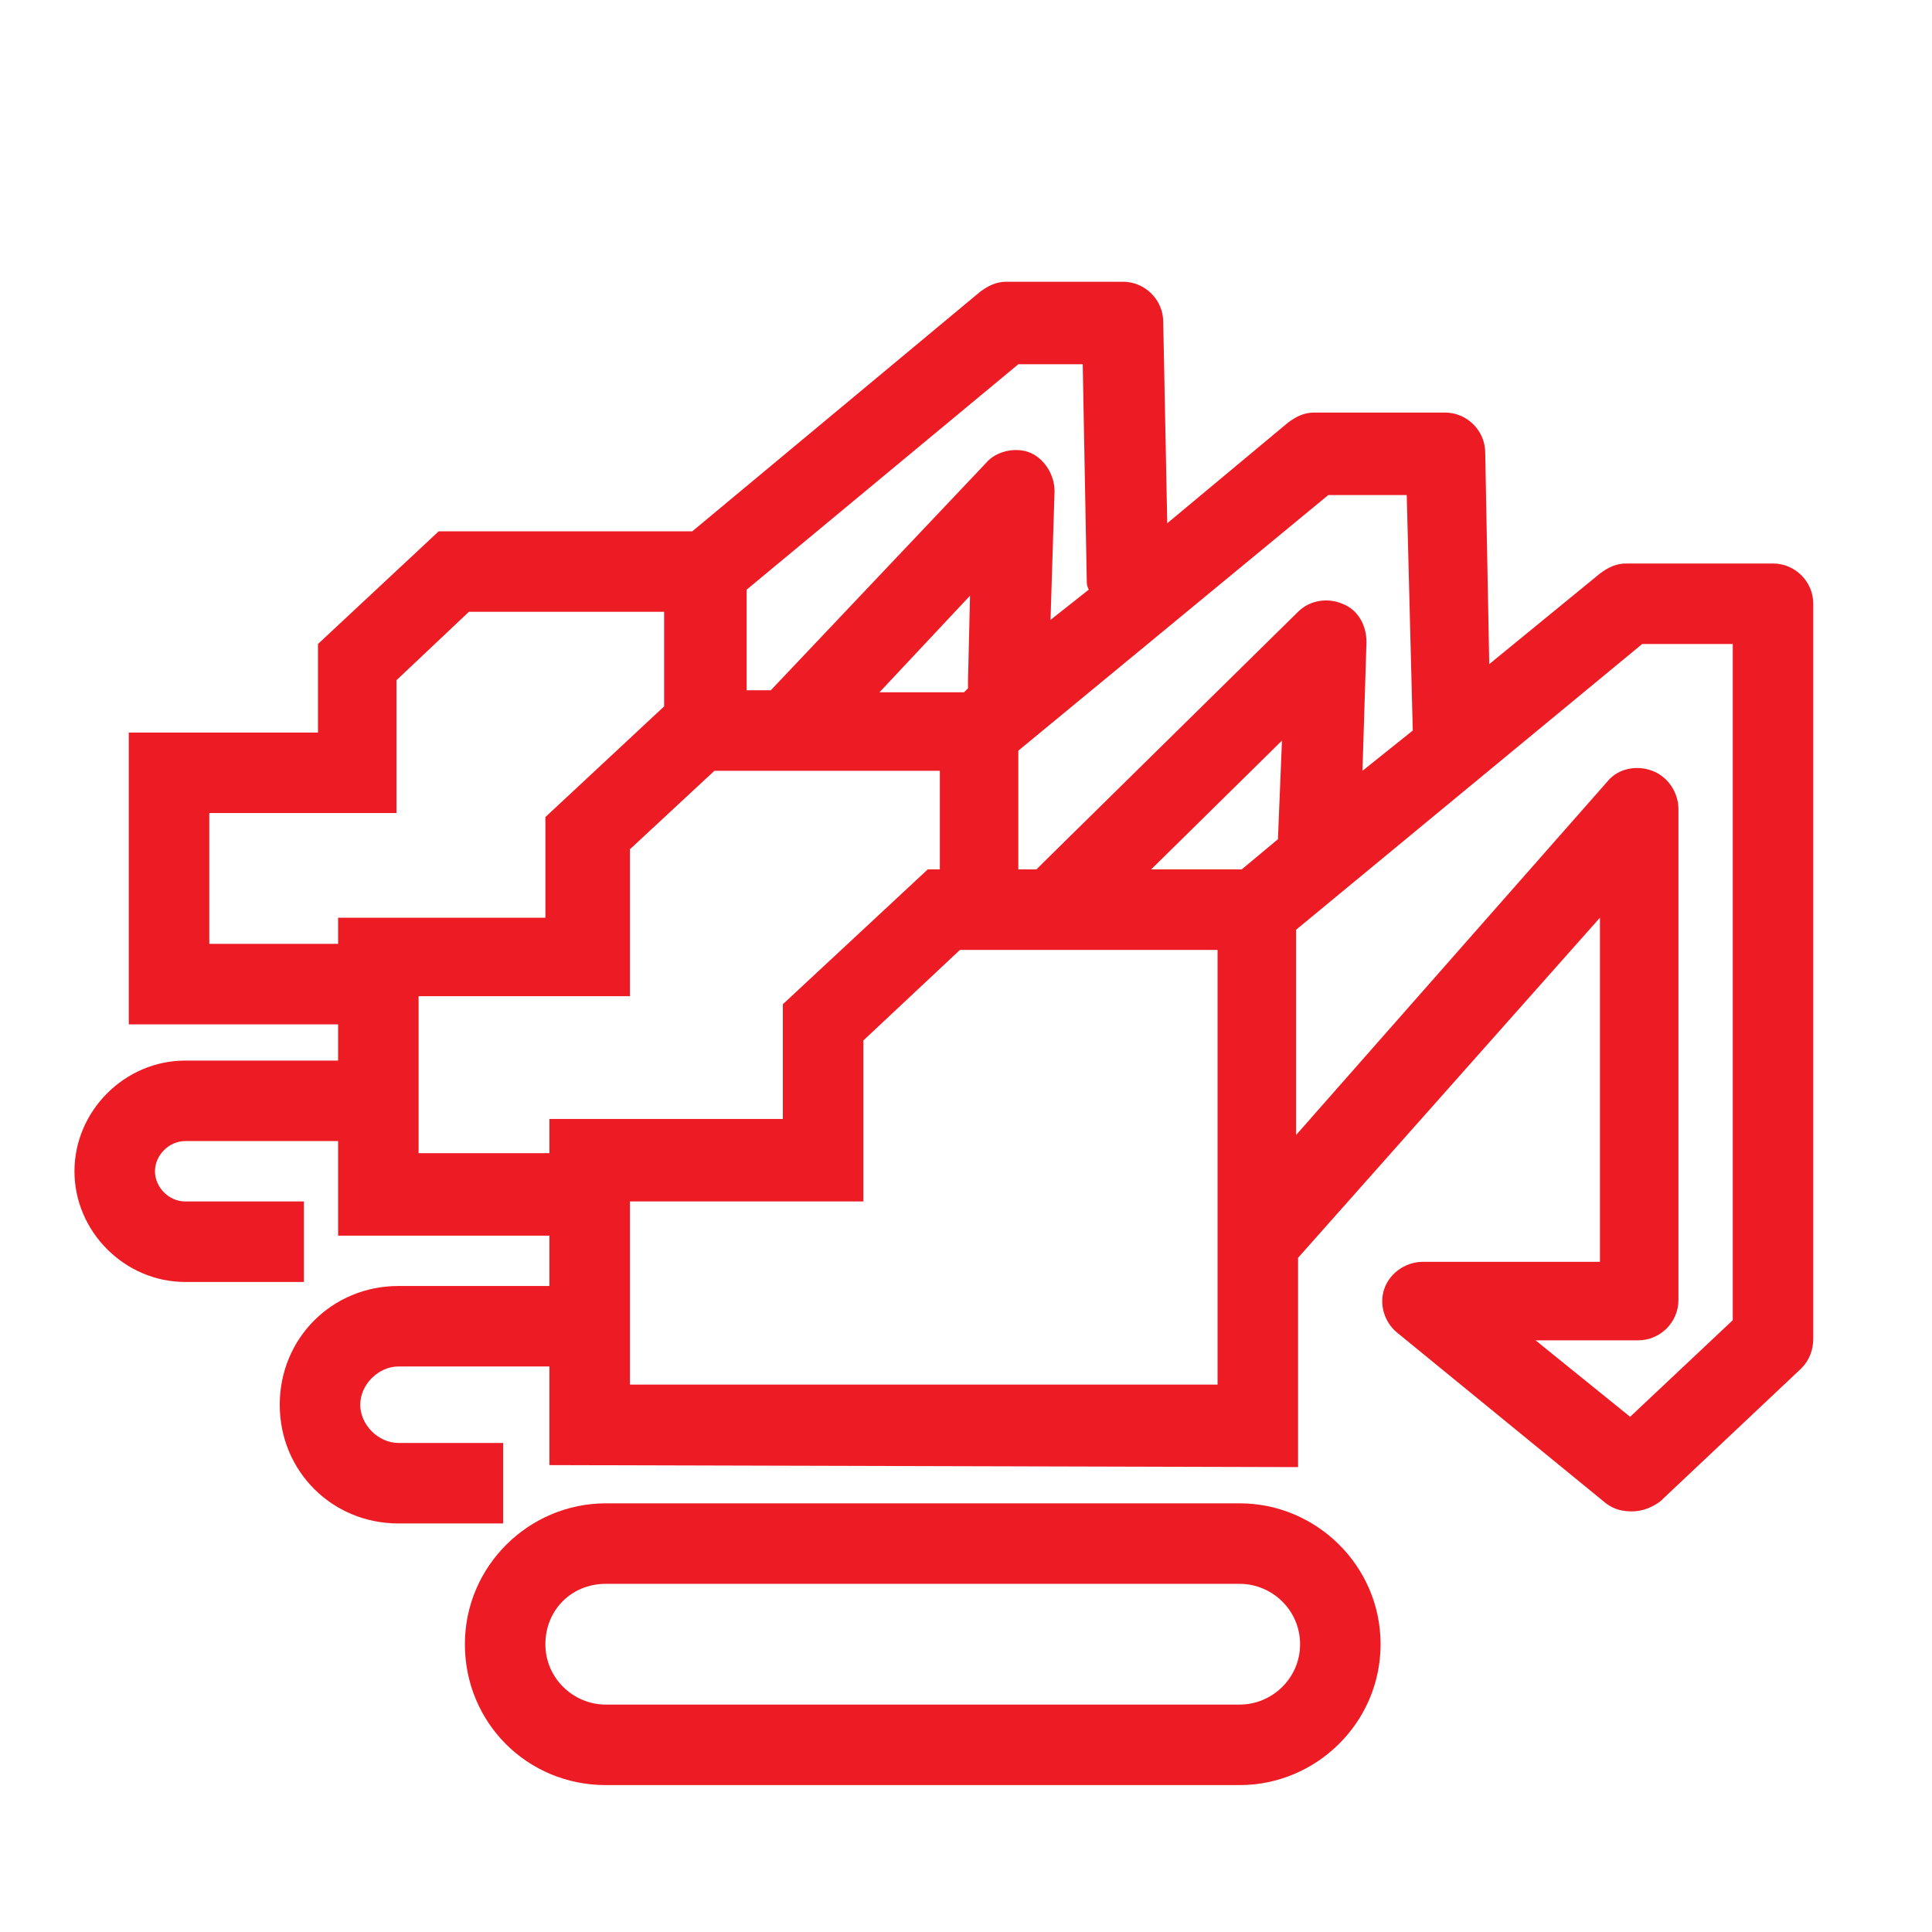
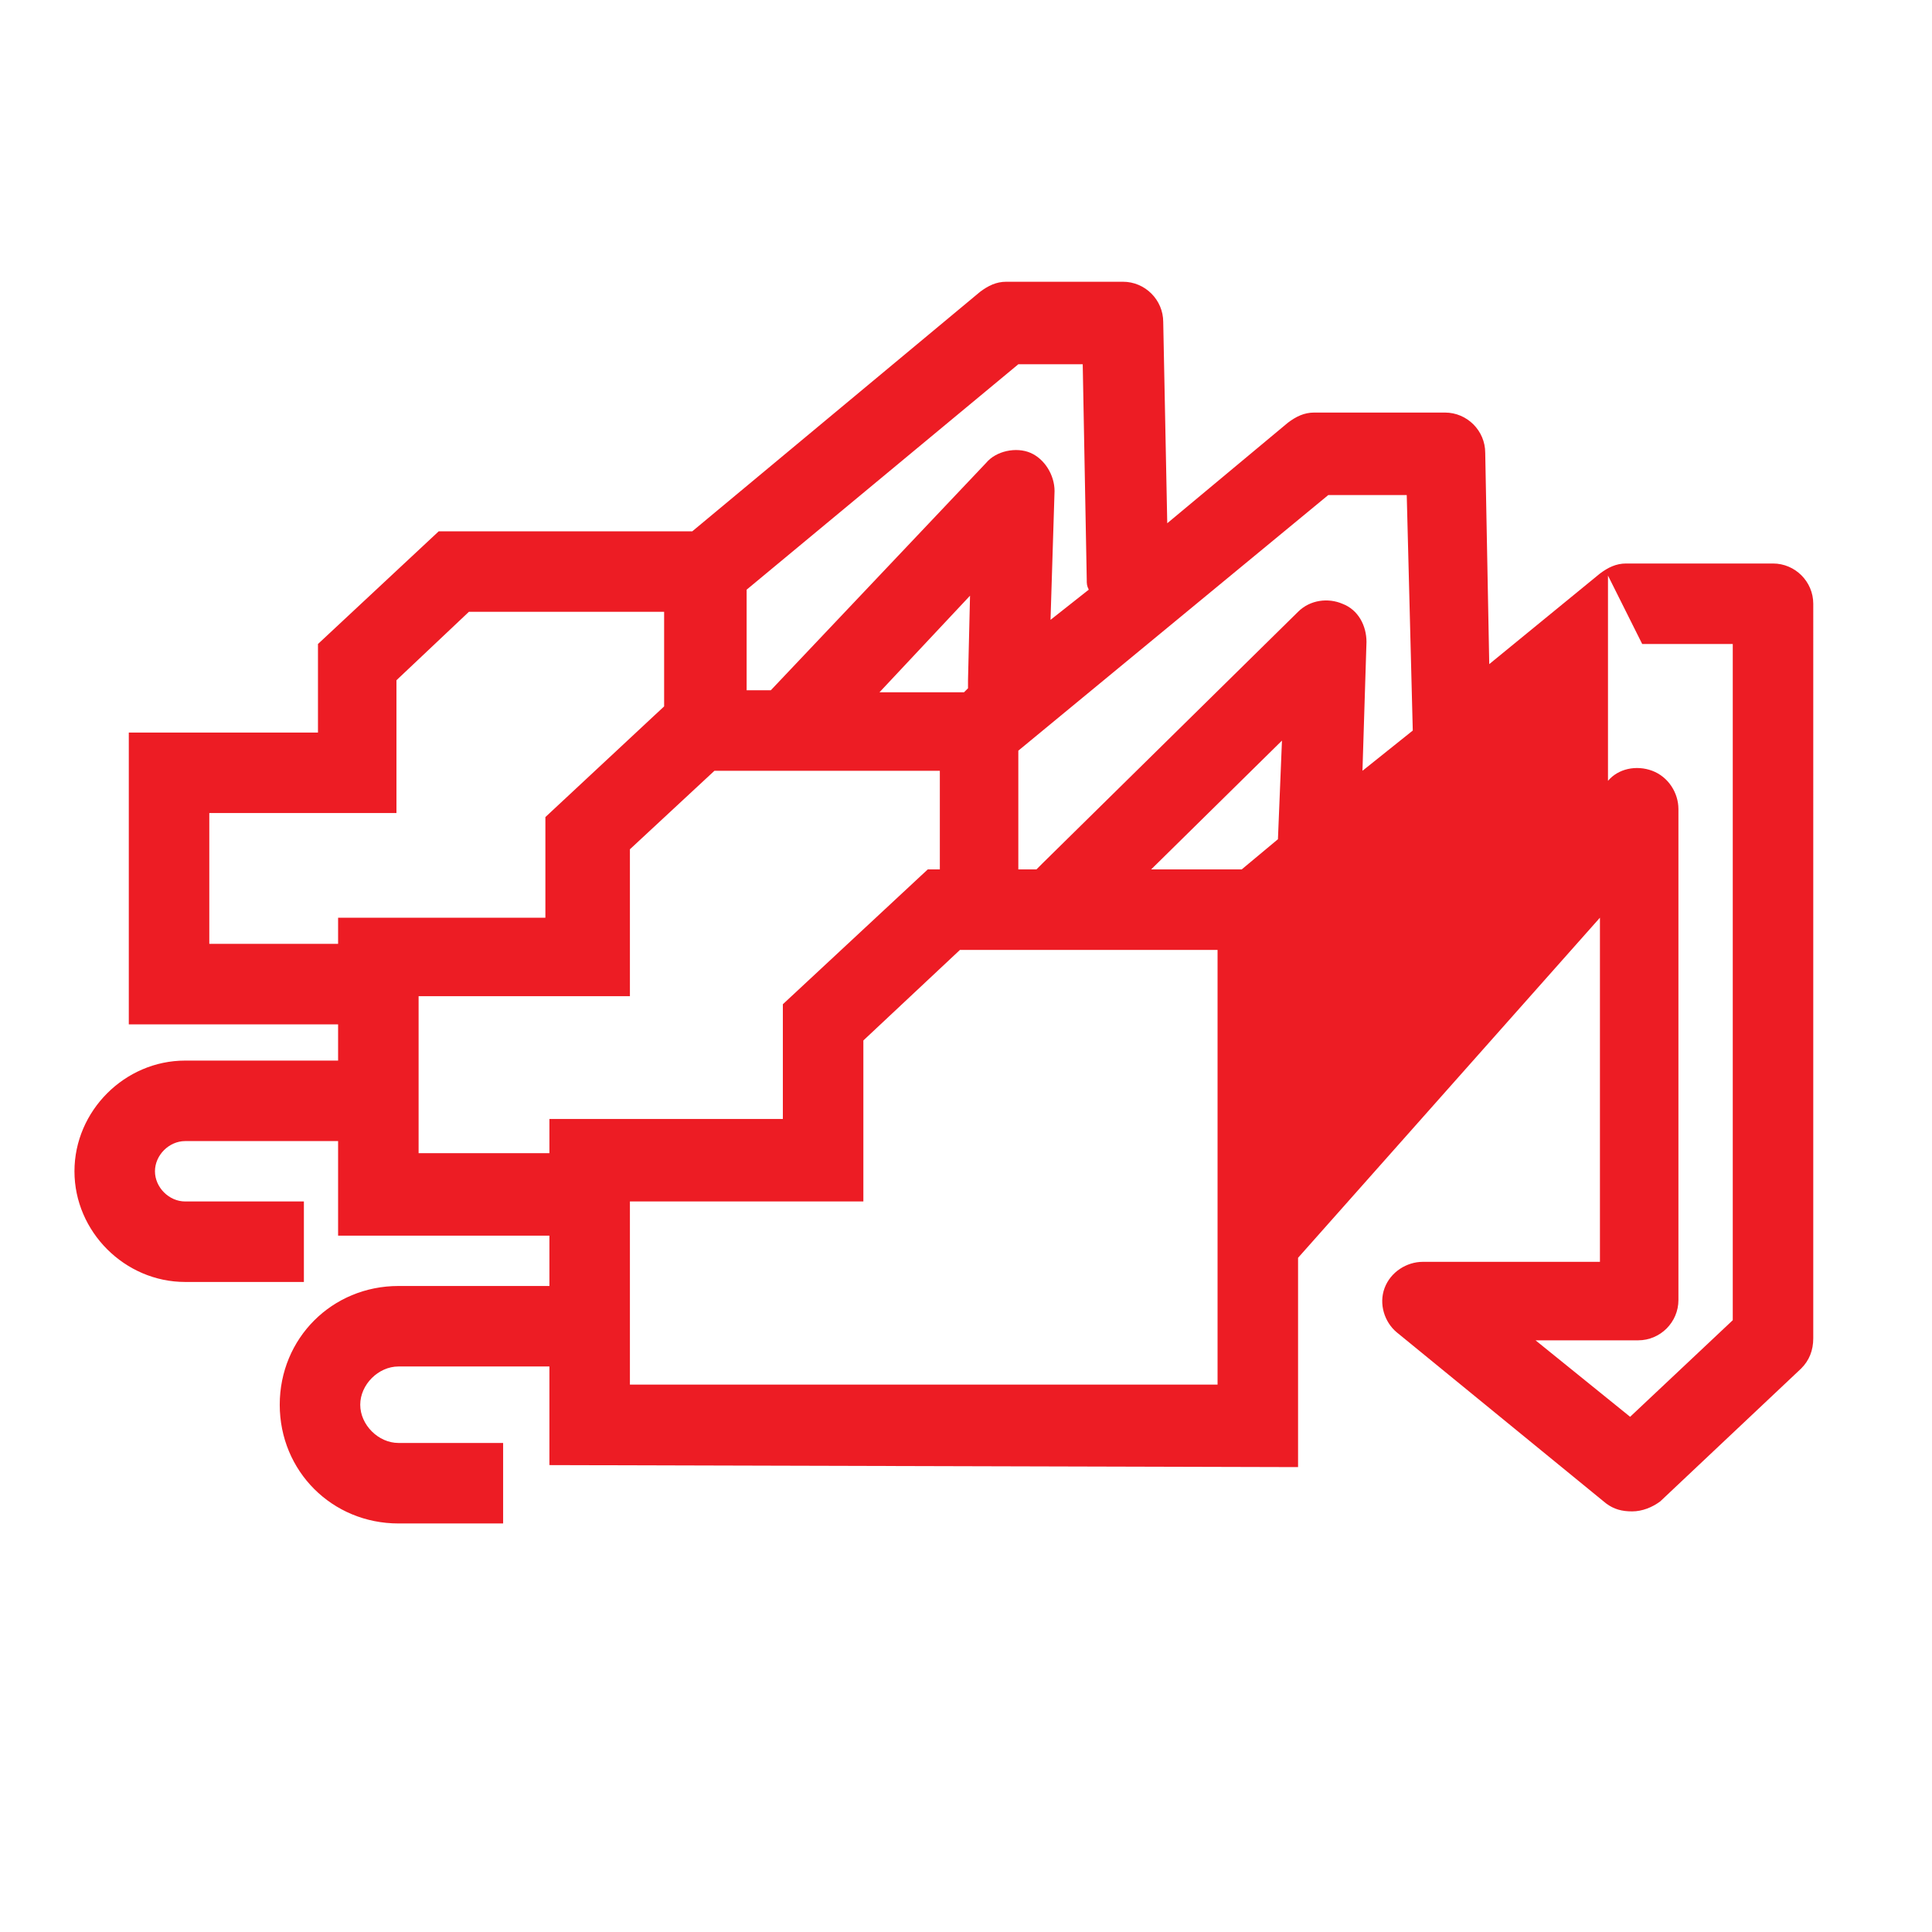
<svg xmlns="http://www.w3.org/2000/svg" version="1.1" x="0px" y="0px" viewBox="0 0 96 96" style="enable-background:new 0 0 96 96;" xml:space="preserve">
  <style type="text/css">
	.st0{fill:#ED1C24;}
	.st1{fill:#E52528;}
</style>
  <g id="Hilfslinien">
</g>
  <g id="Capa_1">
    <g>
-       <path class="st0" d="M88.1,28h-7.3c-0.5,0-0.9,0.2-1.3,0.5L74,33l-0.2-10.5c0-1.1-0.9-2-2-2h-6.5c-0.5,0-0.9,0.2-1.3,0.5l-6,5    l-0.2-10c0-1.1-0.9-2-2-2h-5.8c-0.5,0-0.9,0.2-1.3,0.5L34.4,26.4H21.8l-6,5.6v4.4H6.4v14.5l10.4,0v1.8H9.2c-3,0-5.5,2.5-5.5,5.5    s2.5,5.5,5.5,5.5h5.9v-4H9.2c-0.8,0-1.5-0.7-1.5-1.5s0.7-1.5,1.5-1.5h7.6v4.7l10.5,0v2.5h-7.5c-3.3,0-5.9,2.6-5.9,5.9    s2.6,5.9,5.9,5.9h5.2v-4h-5.2c-1,0-1.9-0.9-1.9-1.9c0-1,0.9-1.9,1.9-1.9h7.5v4.9l37.2,0.1l0-10.4l15-16.9v17.1h-8.8    c-0.8,0-1.6,0.5-1.9,1.3c-0.3,0.8,0,1.7,0.6,2.2l10.4,8.5c0.4,0.3,0.8,0.4,1.3,0.4c0.5,0,1-0.2,1.4-0.5l7-6.6    c0.4-0.4,0.6-0.9,0.6-1.5V30C90.1,28.9,89.2,28,88.1,28z M66,24.6h3.9l0.3,11.7l-2.5,2l0.2-6.4c0-0.8-0.4-1.6-1.2-1.9    c-0.7-0.3-1.6-0.2-2.2,0.4L51.8,42.9c-0.1,0.1-0.2,0.2-0.3,0.3h-0.9l0-5.9L66,24.6z M63.5,41.7l-1.8,1.5h-4.5l6.5-6.4L63.5,41.7z     M48.1,34.2l-0.2,0.2h-4.2l4.5-4.8l-0.1,4.2C48.1,33.9,48.1,34,48.1,34.2z M50.6,18.1h3.2L54,28.8c0,0.2,0,0.3,0.1,0.5l-1.9,1.5    l0.2-6.4c0-0.8-0.5-1.6-1.2-1.9S49.5,22.4,49,23L38.3,34.3h-1.2l0-5L50.6,18.1z M10.4,46.9v-6.5h9.3v-6.6l3.6-3.4h9.7l0,4.7    l-5.9,5.5v5H16.8v1.3L10.4,46.9z M20.8,57.3v-7.8h10.5v-7.3l4.2-3.9h3.5c0.1,0,0.1,0,0.2,0c0.1,0,0.1,0,0.2,0h7.3l0,4.9h-0.6    l-7.2,6.7v5.7H27.3v1.7L20.8,57.3z M31.3,68.8v-9.1h11.6v-8l4.8-4.5h12.8l0,21.6L31.3,68.8z M86.1,65.6L81,70.4l-4.7-3.8h5.1    c1.1,0,2-0.9,2-2V40.2c0-0.8-0.5-1.6-1.3-1.9c-0.8-0.3-1.7-0.1-2.2,0.5L64.4,56.4l0-10.2L81.6,32h4.5V65.6z" />
-       <path class="st0" d="M61.6,74.7H30.1c-3.8,0-7,3.1-7,7s3.1,7,7,7h31.5c3.8,0,7-3.1,7-7S65.4,74.7,61.6,74.7z M61.6,84.7H30.1    c-1.6,0-3-1.3-3-3s1.3-3,3-3h31.5c1.6,0,3,1.3,3,3S63.2,84.7,61.6,84.7z" />
+       <path class="st0" d="M88.1,28h-7.3c-0.5,0-0.9,0.2-1.3,0.5L74,33l-0.2-10.5c0-1.1-0.9-2-2-2h-6.5c-0.5,0-0.9,0.2-1.3,0.5l-6,5    l-0.2-10c0-1.1-0.9-2-2-2h-5.8c-0.5,0-0.9,0.2-1.3,0.5L34.4,26.4H21.8l-6,5.6v4.4H6.4v14.5l10.4,0v1.8H9.2c-3,0-5.5,2.5-5.5,5.5    s2.5,5.5,5.5,5.5h5.9v-4H9.2c-0.8,0-1.5-0.7-1.5-1.5s0.7-1.5,1.5-1.5h7.6v4.7l10.5,0v2.5h-7.5c-3.3,0-5.9,2.6-5.9,5.9    s2.6,5.9,5.9,5.9h5.2v-4h-5.2c-1,0-1.9-0.9-1.9-1.9c0-1,0.9-1.9,1.9-1.9h7.5v4.9l37.2,0.1l0-10.4l15-16.9v17.1h-8.8    c-0.8,0-1.6,0.5-1.9,1.3c-0.3,0.8,0,1.7,0.6,2.2l10.4,8.5c0.4,0.3,0.8,0.4,1.3,0.4c0.5,0,1-0.2,1.4-0.5l7-6.6    c0.4-0.4,0.6-0.9,0.6-1.5V30C90.1,28.9,89.2,28,88.1,28z M66,24.6h3.9l0.3,11.7l-2.5,2l0.2-6.4c0-0.8-0.4-1.6-1.2-1.9    c-0.7-0.3-1.6-0.2-2.2,0.4L51.8,42.9c-0.1,0.1-0.2,0.2-0.3,0.3h-0.9l0-5.9L66,24.6z M63.5,41.7l-1.8,1.5h-4.5l6.5-6.4L63.5,41.7z     M48.1,34.2l-0.2,0.2h-4.2l4.5-4.8l-0.1,4.2C48.1,33.9,48.1,34,48.1,34.2z M50.6,18.1h3.2L54,28.8c0,0.2,0,0.3,0.1,0.5l-1.9,1.5    l0.2-6.4c0-0.8-0.5-1.6-1.2-1.9S49.5,22.4,49,23L38.3,34.3h-1.2l0-5L50.6,18.1z M10.4,46.9v-6.5h9.3v-6.6l3.6-3.4h9.7l0,4.7    l-5.9,5.5v5H16.8v1.3L10.4,46.9z M20.8,57.3v-7.8h10.5v-7.3l4.2-3.9h3.5c0.1,0,0.1,0,0.2,0c0.1,0,0.1,0,0.2,0h7.3l0,4.9h-0.6    l-7.2,6.7v5.7H27.3v1.7L20.8,57.3z M31.3,68.8v-9.1h11.6v-8l4.8-4.5h12.8l0,21.6L31.3,68.8z M86.1,65.6L81,70.4l-4.7-3.8h5.1    c1.1,0,2-0.9,2-2V40.2c0-0.8-0.5-1.6-1.3-1.9c-0.8-0.3-1.7-0.1-2.2,0.5l0-10.2L81.6,32h4.5V65.6z" />
    </g>
  </g>
</svg>